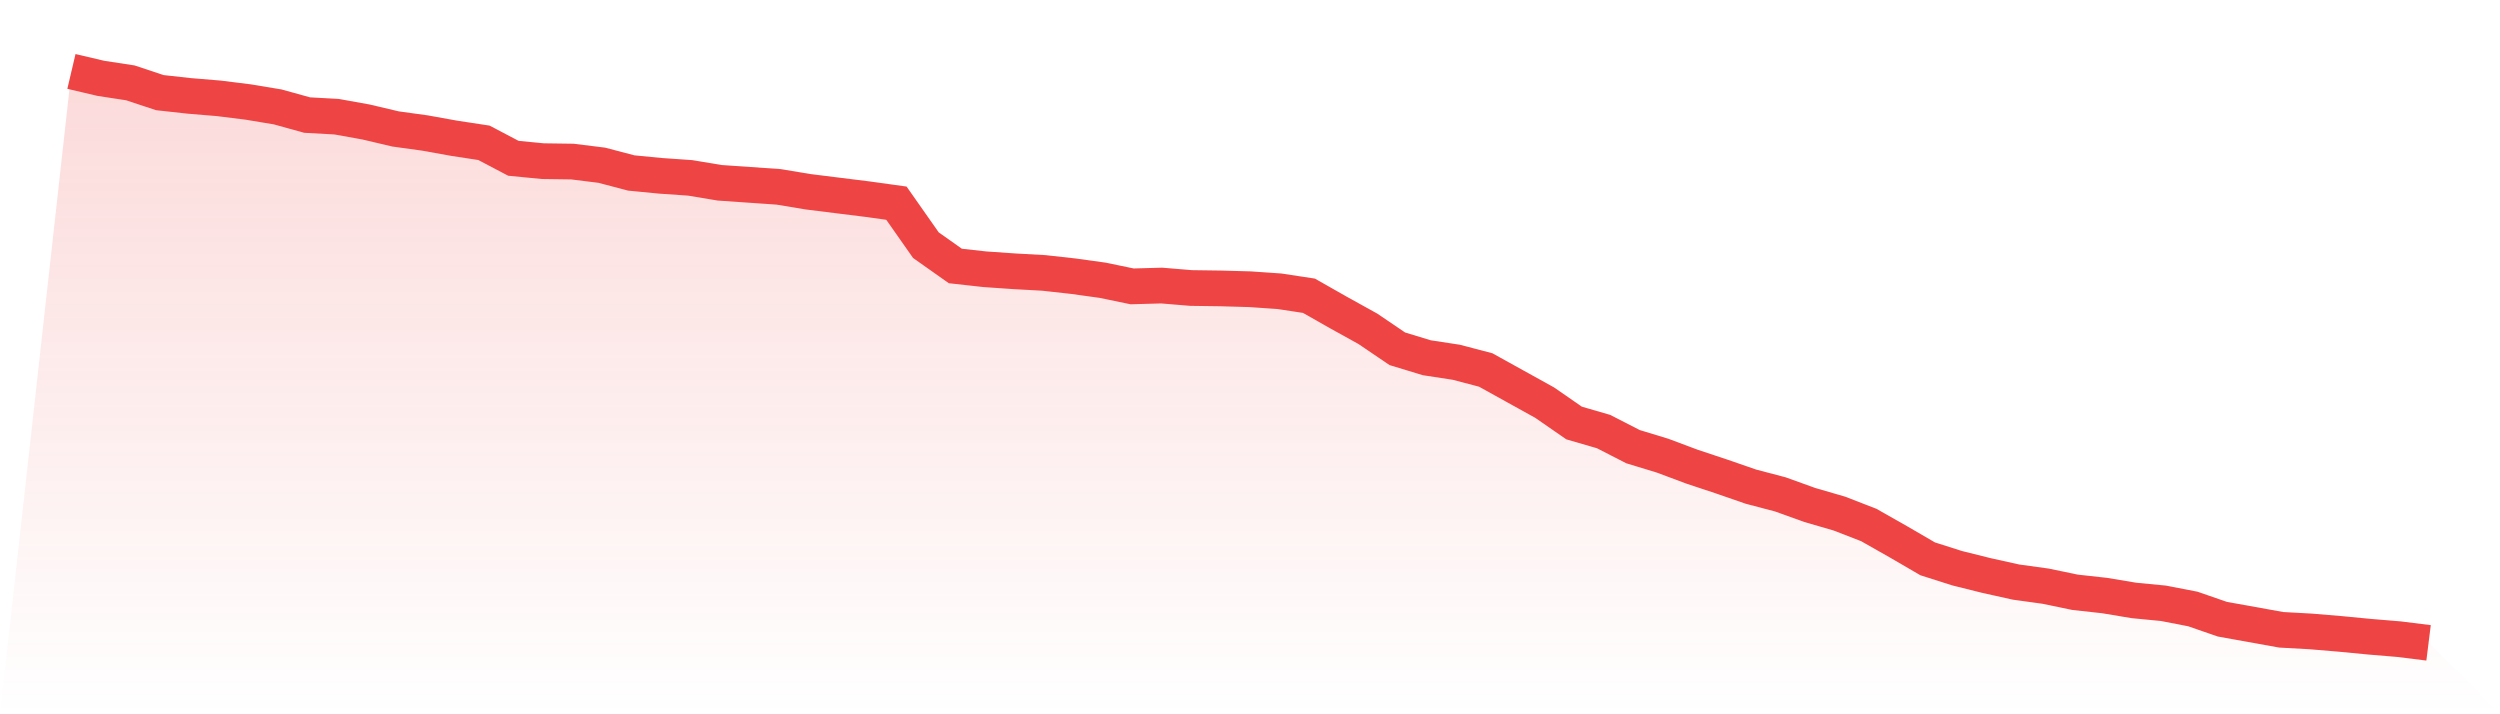
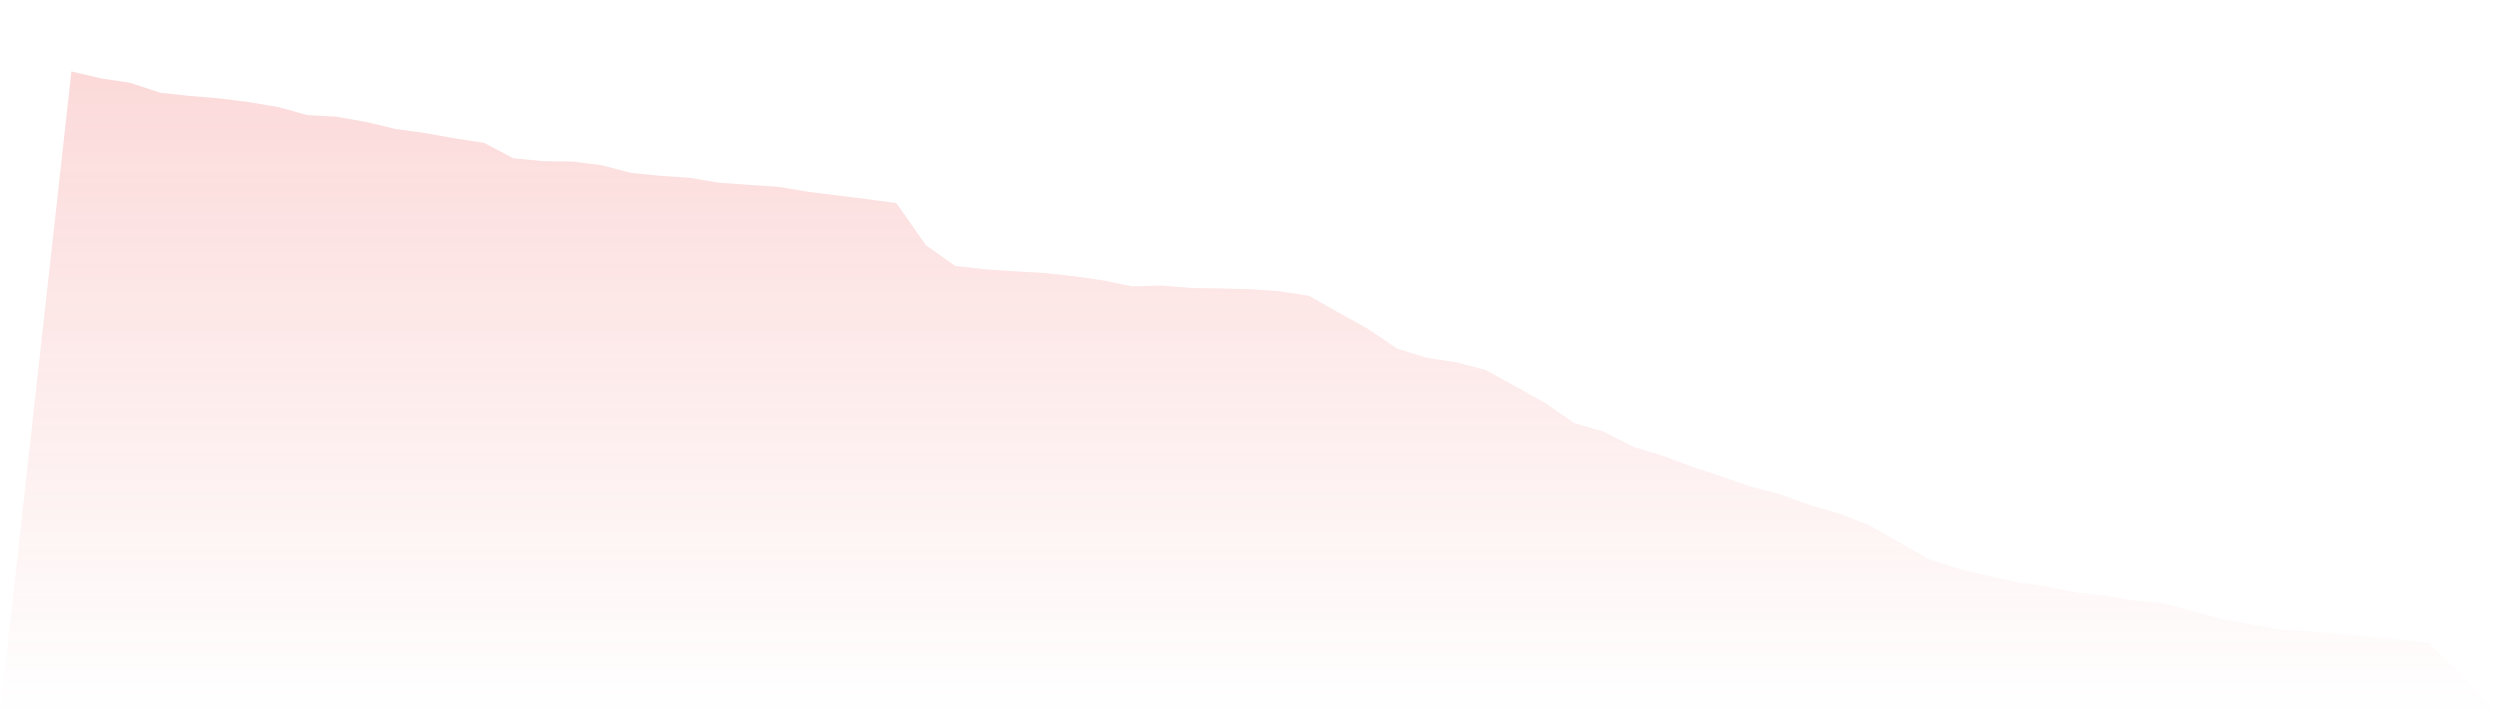
<svg xmlns="http://www.w3.org/2000/svg" viewBox="0 0 140 40">
  <defs>
    <linearGradient id="gradient" x1="0" x2="0" y1="0" y2="1">
      <stop offset="0%" stop-color="#ef4444" stop-opacity="0.2" />
      <stop offset="100%" stop-color="#ef4444" stop-opacity="0" />
    </linearGradient>
  </defs>
-   <path d="M4,4 L4,4 L5.65,4.388 L7.3,4.64 L8.95,5.188 L10.6,5.37 L12.25,5.507 L13.9,5.713 L15.55,5.987 L17.2,6.444 L18.85,6.535 L20.5,6.832 L22.15,7.221 L23.8,7.449 L25.45,7.746 L27.1,7.997 L28.75,8.865 L30.4,9.025 L32.05,9.048 L33.7,9.253 L35.35,9.687 L37,9.847 L38.65,9.961 L40.3,10.236 L41.95,10.35 L43.6,10.464 L45.25,10.738 L46.9,10.944 L48.55,11.149 L50.2,11.378 L51.85,13.73 L53.5,14.895 L55.15,15.078 L56.8,15.192 L58.45,15.283 L60.1,15.466 L61.75,15.695 L63.4,16.037 L65.05,15.991 L66.7,16.128 L68.35,16.151 L70,16.197 L71.65,16.311 L73.3,16.562 L74.95,17.499 L76.6,18.413 L78.25,19.532 L79.9,20.034 L81.55,20.286 L83.2,20.719 L84.85,21.633 L86.5,22.547 L88.15,23.689 L89.8,24.168 L91.45,25.014 L93.1,25.516 L94.75,26.133 L96.4,26.681 L98.05,27.252 L99.7,27.686 L101.35,28.28 L103,28.759 L104.65,29.399 L106.3,30.335 L107.95,31.295 L109.6,31.82 L111.25,32.231 L112.9,32.597 L114.55,32.825 L116.2,33.168 L117.85,33.35 L119.5,33.625 L121.15,33.784 L122.8,34.104 L124.45,34.675 L126.1,34.972 L127.75,35.269 L129.4,35.36 L131.05,35.498 L132.7,35.657 L134.35,35.794 L136,36 L140,40 L0,40 z" fill="url(#gradient)" />
-   <path d="M4,4 L4,4 L5.65,4.388 L7.3,4.64 L8.95,5.188 L10.6,5.37 L12.25,5.507 L13.9,5.713 L15.55,5.987 L17.2,6.444 L18.85,6.535 L20.5,6.832 L22.15,7.221 L23.8,7.449 L25.45,7.746 L27.1,7.997 L28.75,8.865 L30.4,9.025 L32.05,9.048 L33.7,9.253 L35.35,9.687 L37,9.847 L38.65,9.961 L40.3,10.236 L41.95,10.35 L43.6,10.464 L45.25,10.738 L46.9,10.944 L48.55,11.149 L50.2,11.378 L51.85,13.73 L53.5,14.895 L55.15,15.078 L56.8,15.192 L58.45,15.283 L60.1,15.466 L61.75,15.695 L63.4,16.037 L65.05,15.991 L66.7,16.128 L68.35,16.151 L70,16.197 L71.65,16.311 L73.3,16.562 L74.95,17.499 L76.6,18.413 L78.25,19.532 L79.9,20.034 L81.55,20.286 L83.2,20.719 L84.85,21.633 L86.5,22.547 L88.15,23.689 L89.8,24.168 L91.45,25.014 L93.1,25.516 L94.75,26.133 L96.4,26.681 L98.05,27.252 L99.7,27.686 L101.35,28.28 L103,28.759 L104.65,29.399 L106.3,30.335 L107.95,31.295 L109.6,31.82 L111.25,32.231 L112.9,32.597 L114.55,32.825 L116.2,33.168 L117.85,33.35 L119.5,33.625 L121.15,33.784 L122.8,34.104 L124.45,34.675 L126.1,34.972 L127.75,35.269 L129.4,35.36 L131.05,35.498 L132.7,35.657 L134.35,35.794 L136,36" fill="none" stroke="#ef4444" stroke-width="2" />
+   <path d="M4,4 L4,4 L5.65,4.388 L7.3,4.64 L8.95,5.188 L10.6,5.37 L12.25,5.507 L13.9,5.713 L15.55,5.987 L17.2,6.444 L18.85,6.535 L20.5,6.832 L22.15,7.221 L23.8,7.449 L25.45,7.746 L27.1,7.997 L28.75,8.865 L30.4,9.025 L32.05,9.048 L33.7,9.253 L35.35,9.687 L37,9.847 L38.65,9.961 L40.3,10.236 L41.95,10.35 L43.6,10.464 L45.25,10.738 L46.9,10.944 L48.55,11.149 L50.2,11.378 L51.85,13.73 L53.5,14.895 L55.15,15.078 L56.8,15.192 L58.45,15.283 L60.1,15.466 L61.75,15.695 L63.4,16.037 L65.05,15.991 L66.7,16.128 L68.35,16.151 L70,16.197 L71.65,16.311 L73.3,16.562 L74.95,17.499 L76.6,18.413 L78.25,19.532 L79.9,20.034 L81.55,20.286 L83.2,20.719 L84.85,21.633 L86.5,22.547 L88.15,23.689 L89.8,24.168 L91.45,25.014 L93.1,25.516 L94.75,26.133 L96.4,26.681 L98.05,27.252 L99.7,27.686 L101.35,28.28 L103,28.759 L104.65,29.399 L106.3,30.335 L107.95,31.295 L109.6,31.82 L111.25,32.231 L112.9,32.597 L114.55,32.825 L116.2,33.168 L117.85,33.35 L119.5,33.625 L121.15,33.784 L124.45,34.675 L126.1,34.972 L127.75,35.269 L129.4,35.36 L131.05,35.498 L132.7,35.657 L134.35,35.794 L136,36 L140,40 L0,40 z" fill="url(#gradient)" />
</svg>